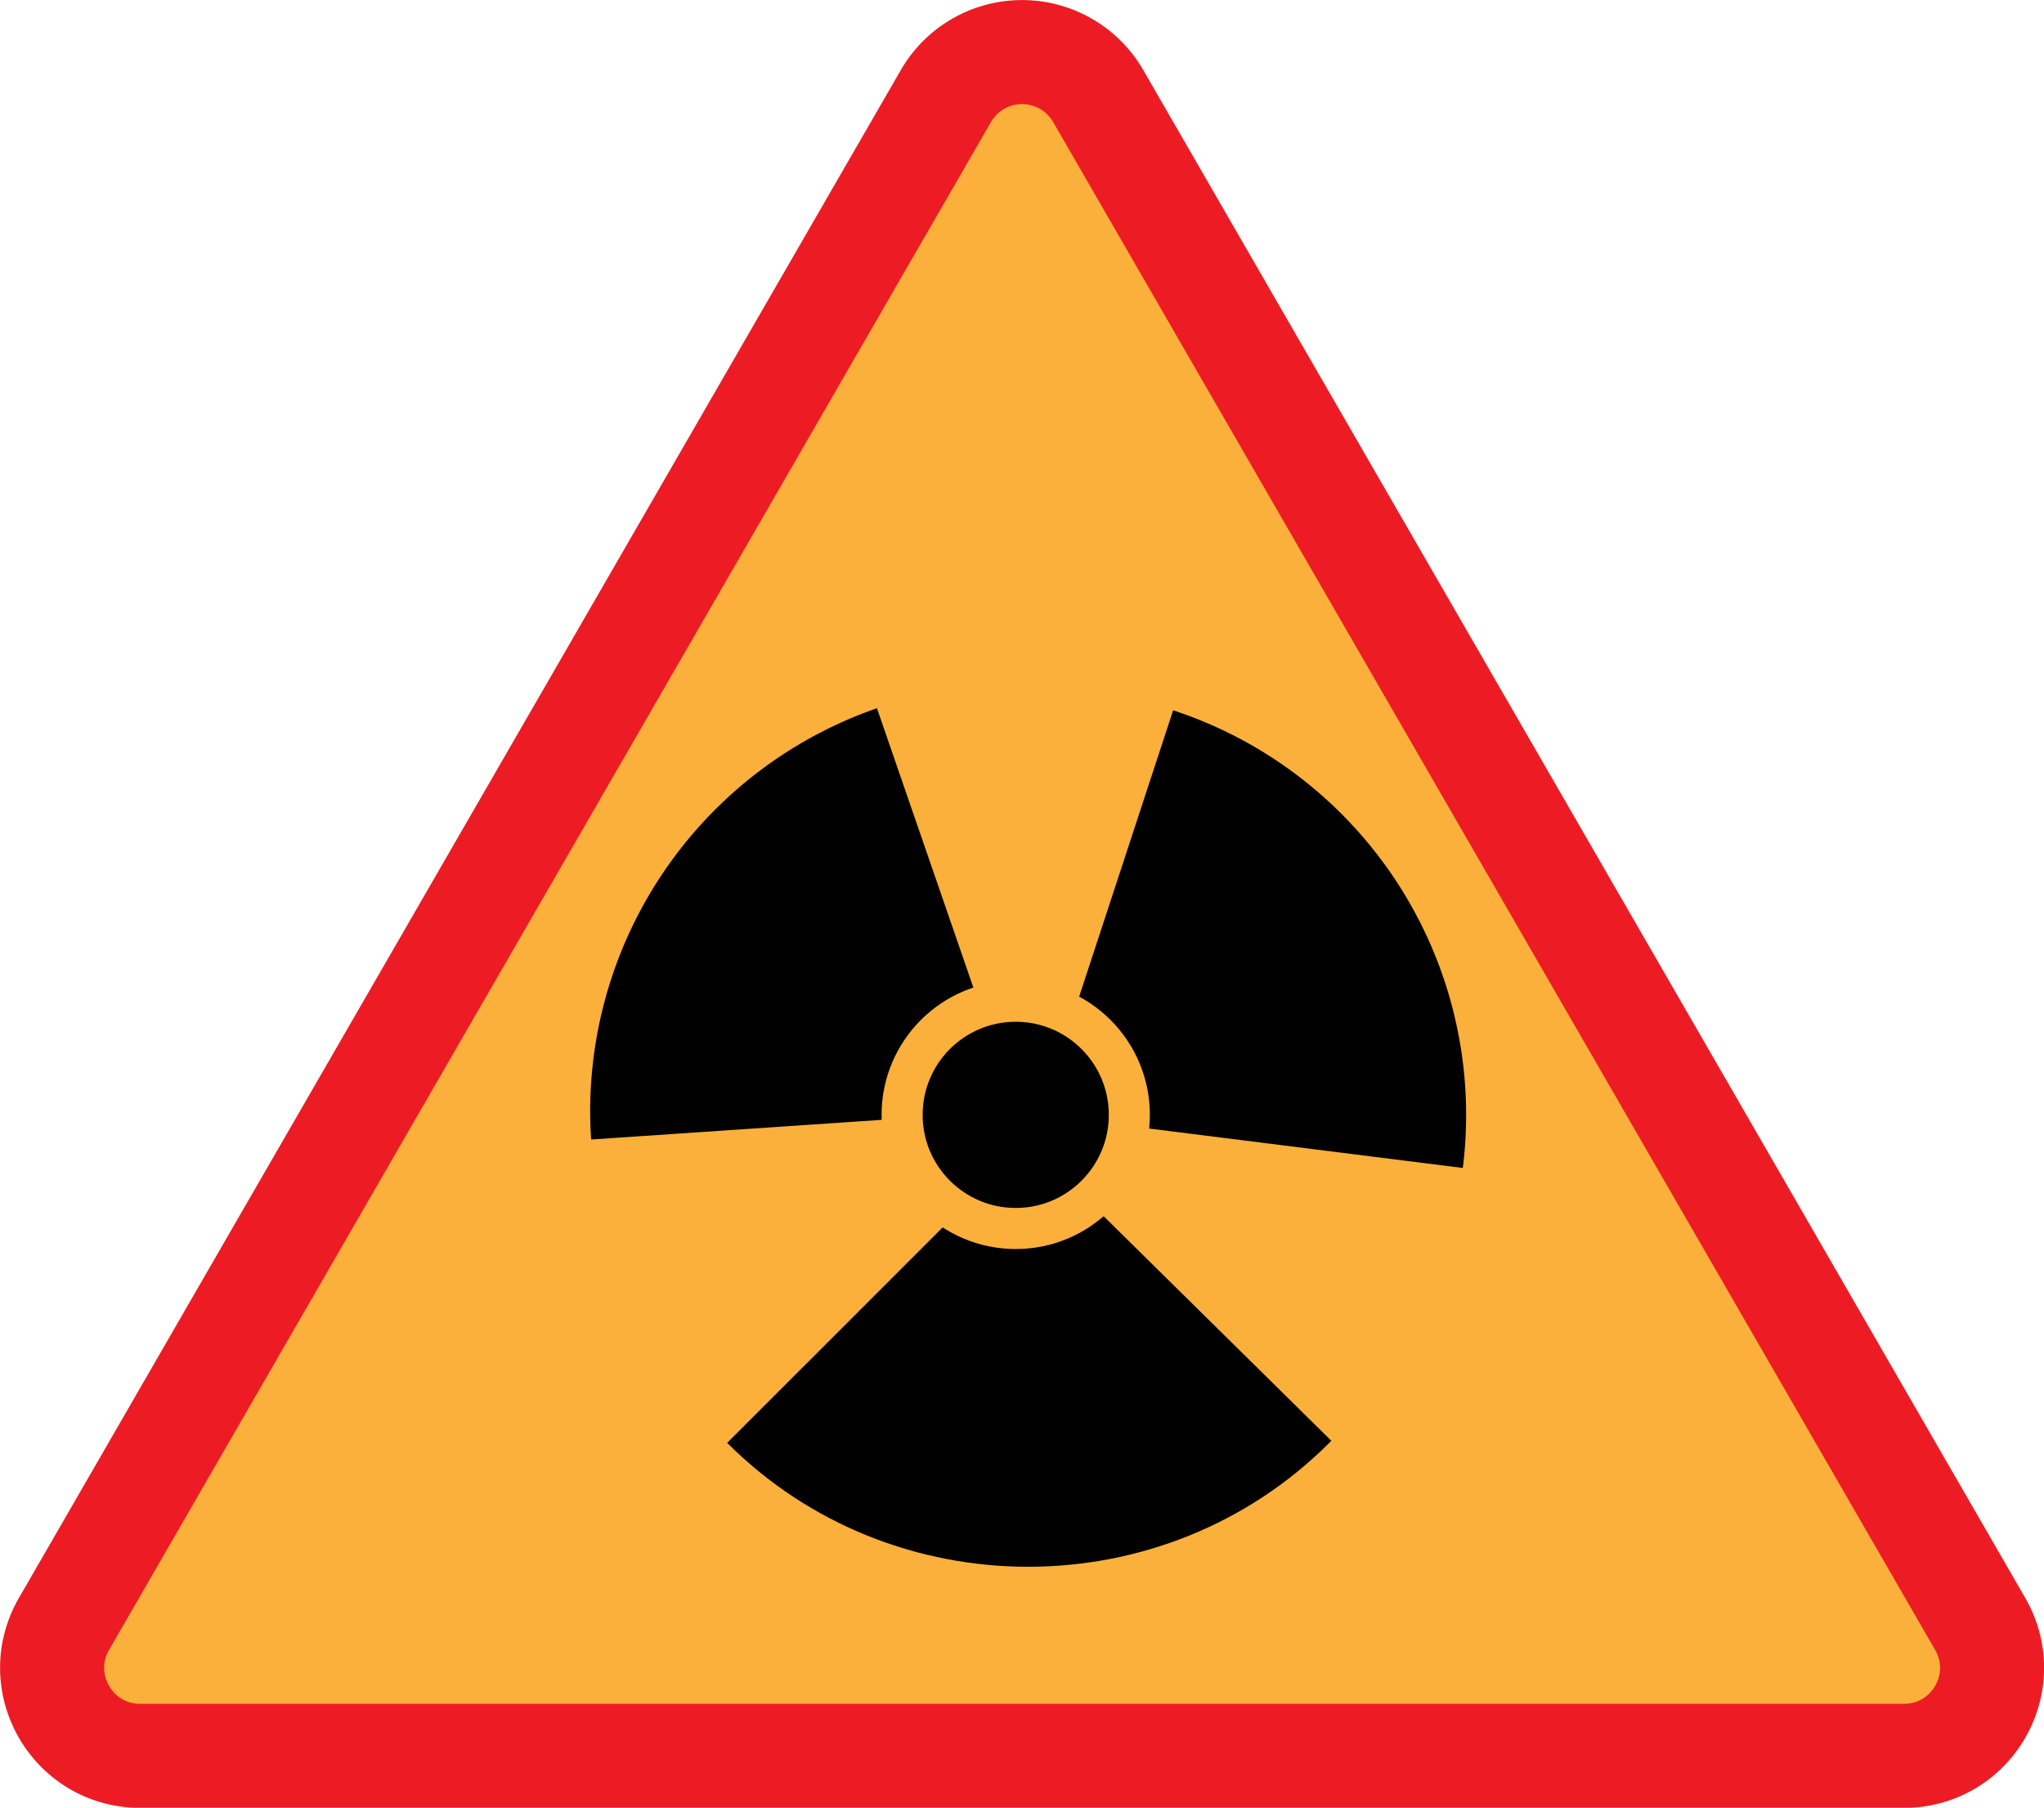
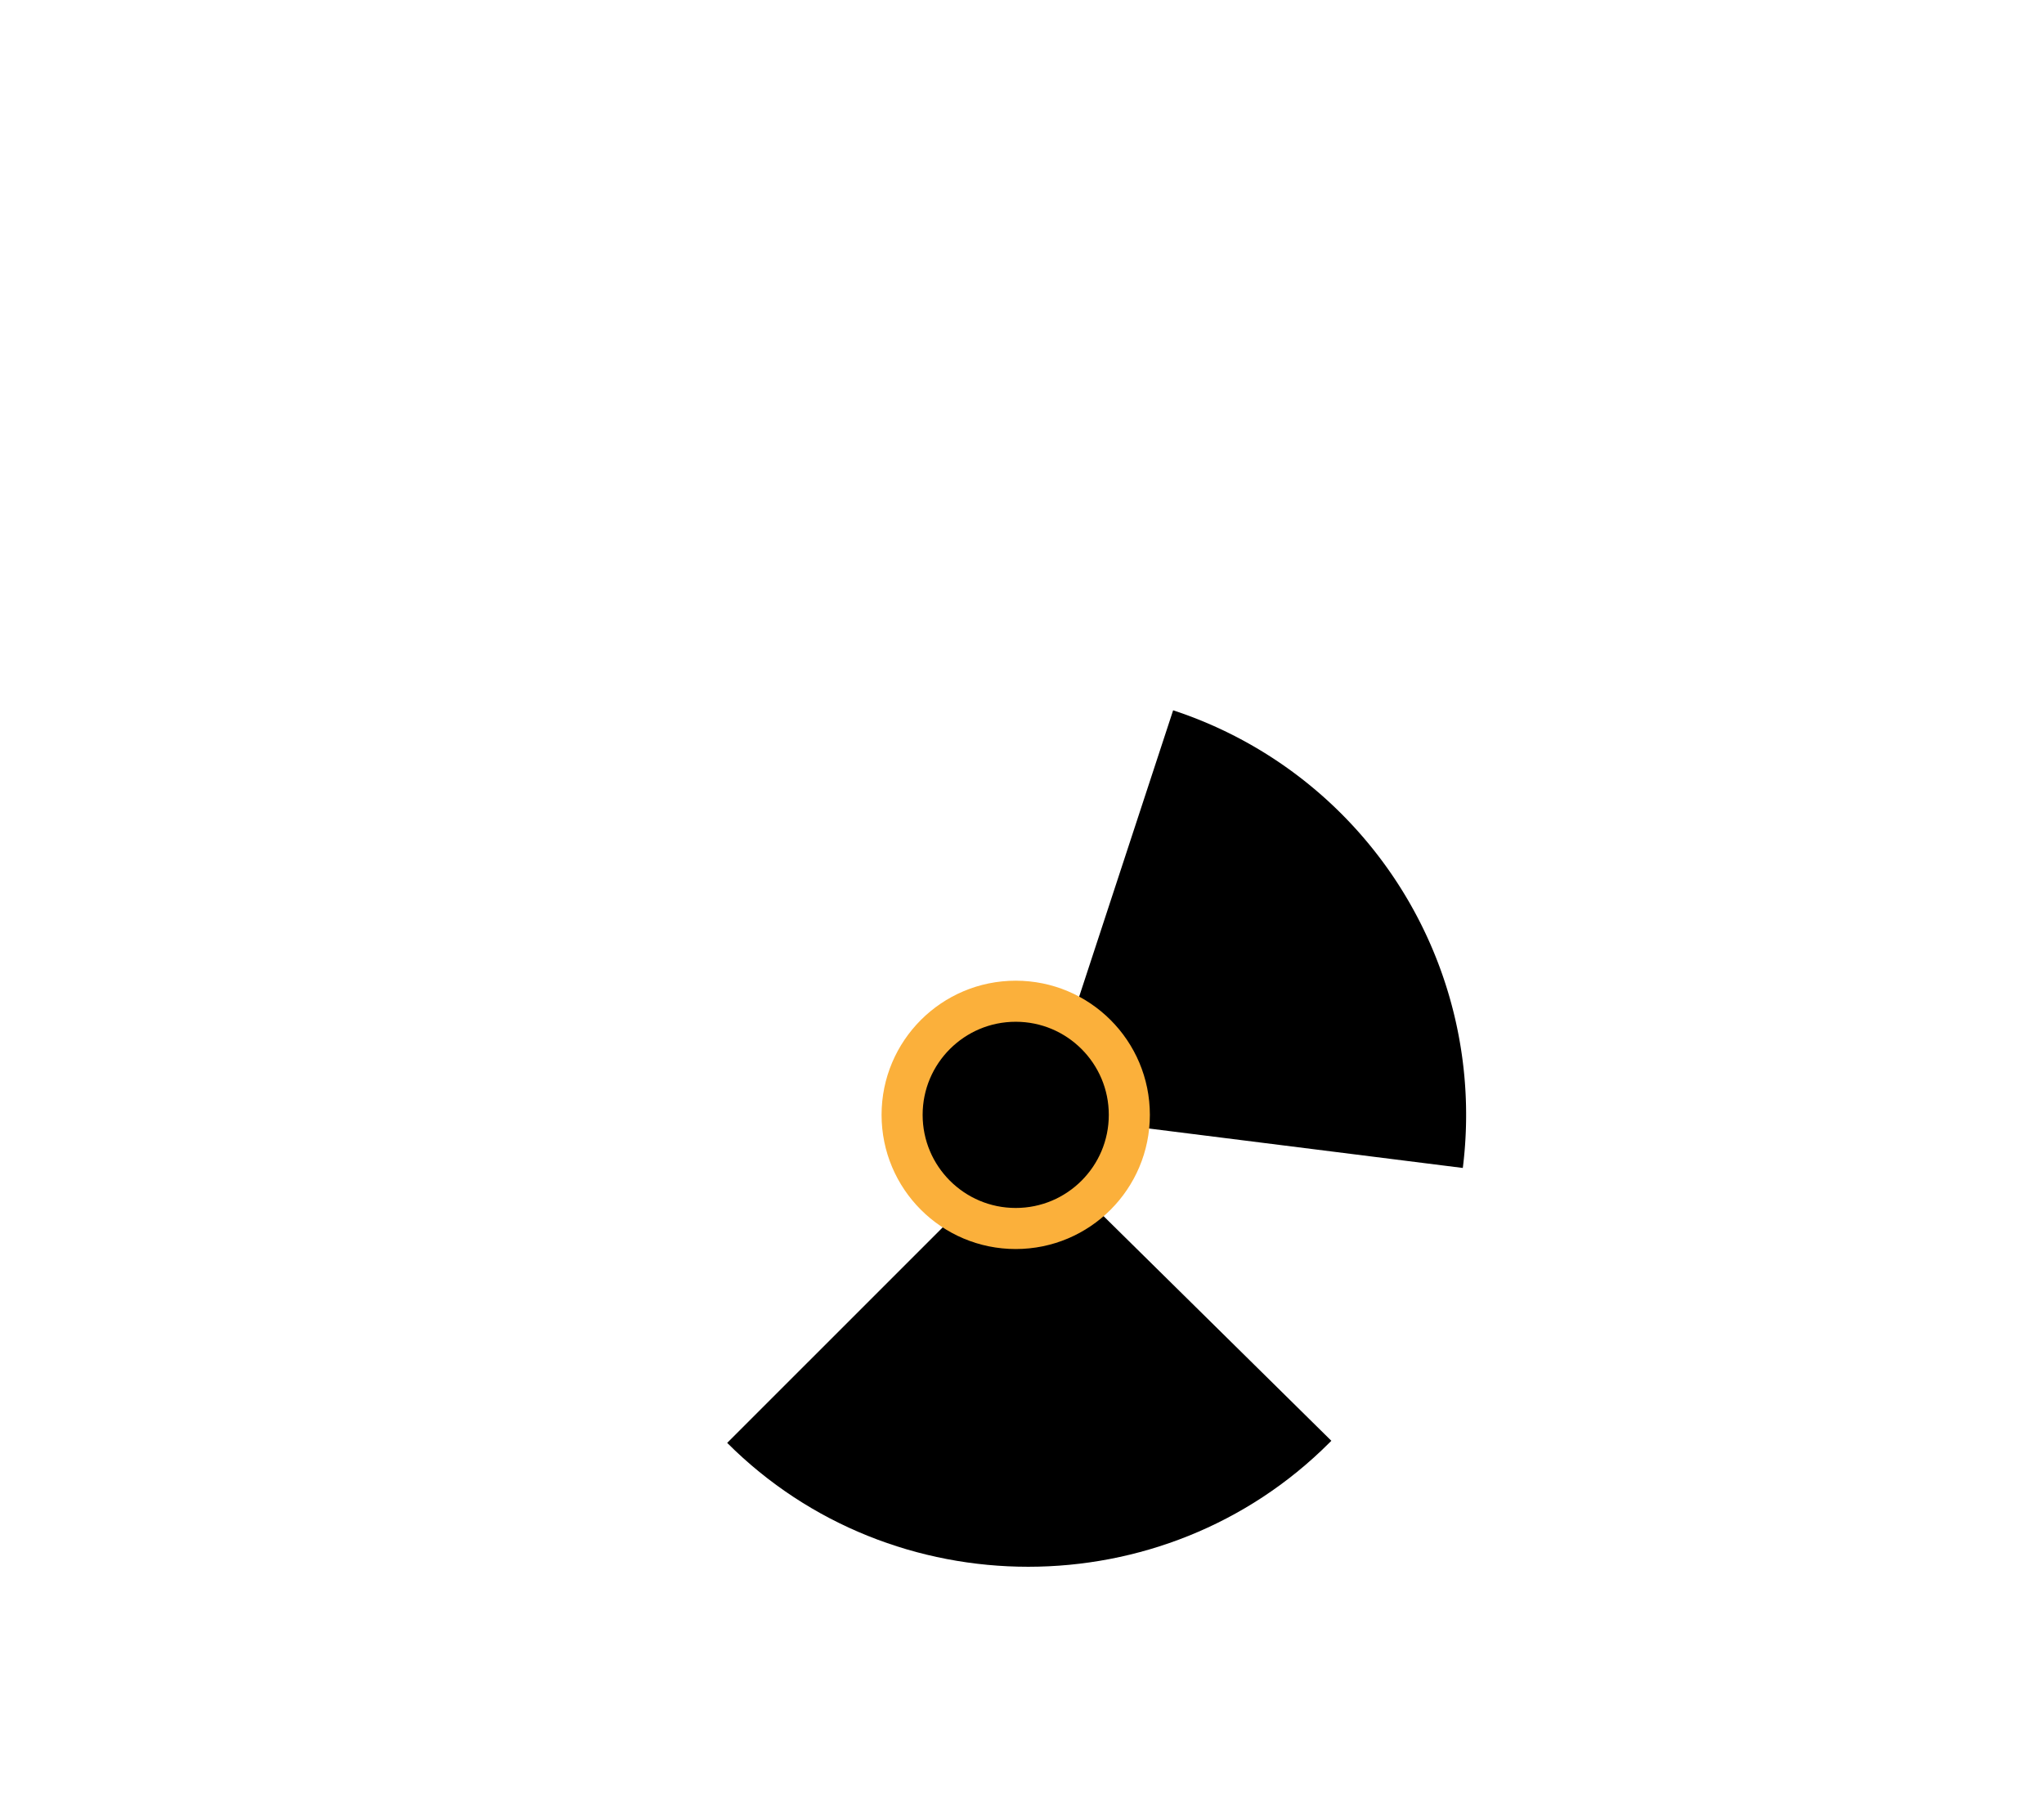
<svg xmlns="http://www.w3.org/2000/svg" id="Слой_1" data-name="Слой 1" viewBox="0 0 746.61 660.2">
  <defs>
    <style>.cls-1{fill:#fbb03b;stroke:#ed1c24;stroke-width:38px;}.cls-1,.cls-2{stroke-miterlimit:10;}.cls-2{stroke:#fbb03b;stroke-width:15px;}</style>
  </defs>
-   <path class="cls-1" d="M1010,190.4l-322.13,558c-12.37,21.42,3.09,48.19,27.83,48.19h644.25c24.74,0,40.2-26.77,27.83-48.19L1065.62,190.4A32.13,32.13,0,0,0,1010,190.4Z" transform="translate(-664.49 -155.34)" />
  <path d="M1044.5,562.5,1093,414.75a155.54,155.54,0,0,1,105.81,167.14Z" transform="translate(-664.49 -155.34)" />
  <path d="M1040.07,572.35l110.72,109.18-.77.77c-60.32,60.32-159.59,60.32-219.91,0Z" transform="translate(-664.49 -155.34)" />
-   <path d="M1035.56,561,880.42,571.5q-.36-5.26-.36-10.54A155.82,155.82,0,0,1,984.81,414Z" transform="translate(-664.49 -155.34)" />
  <circle class="cls-2" cx="371.01" cy="407.16" r="41.5" />
</svg>